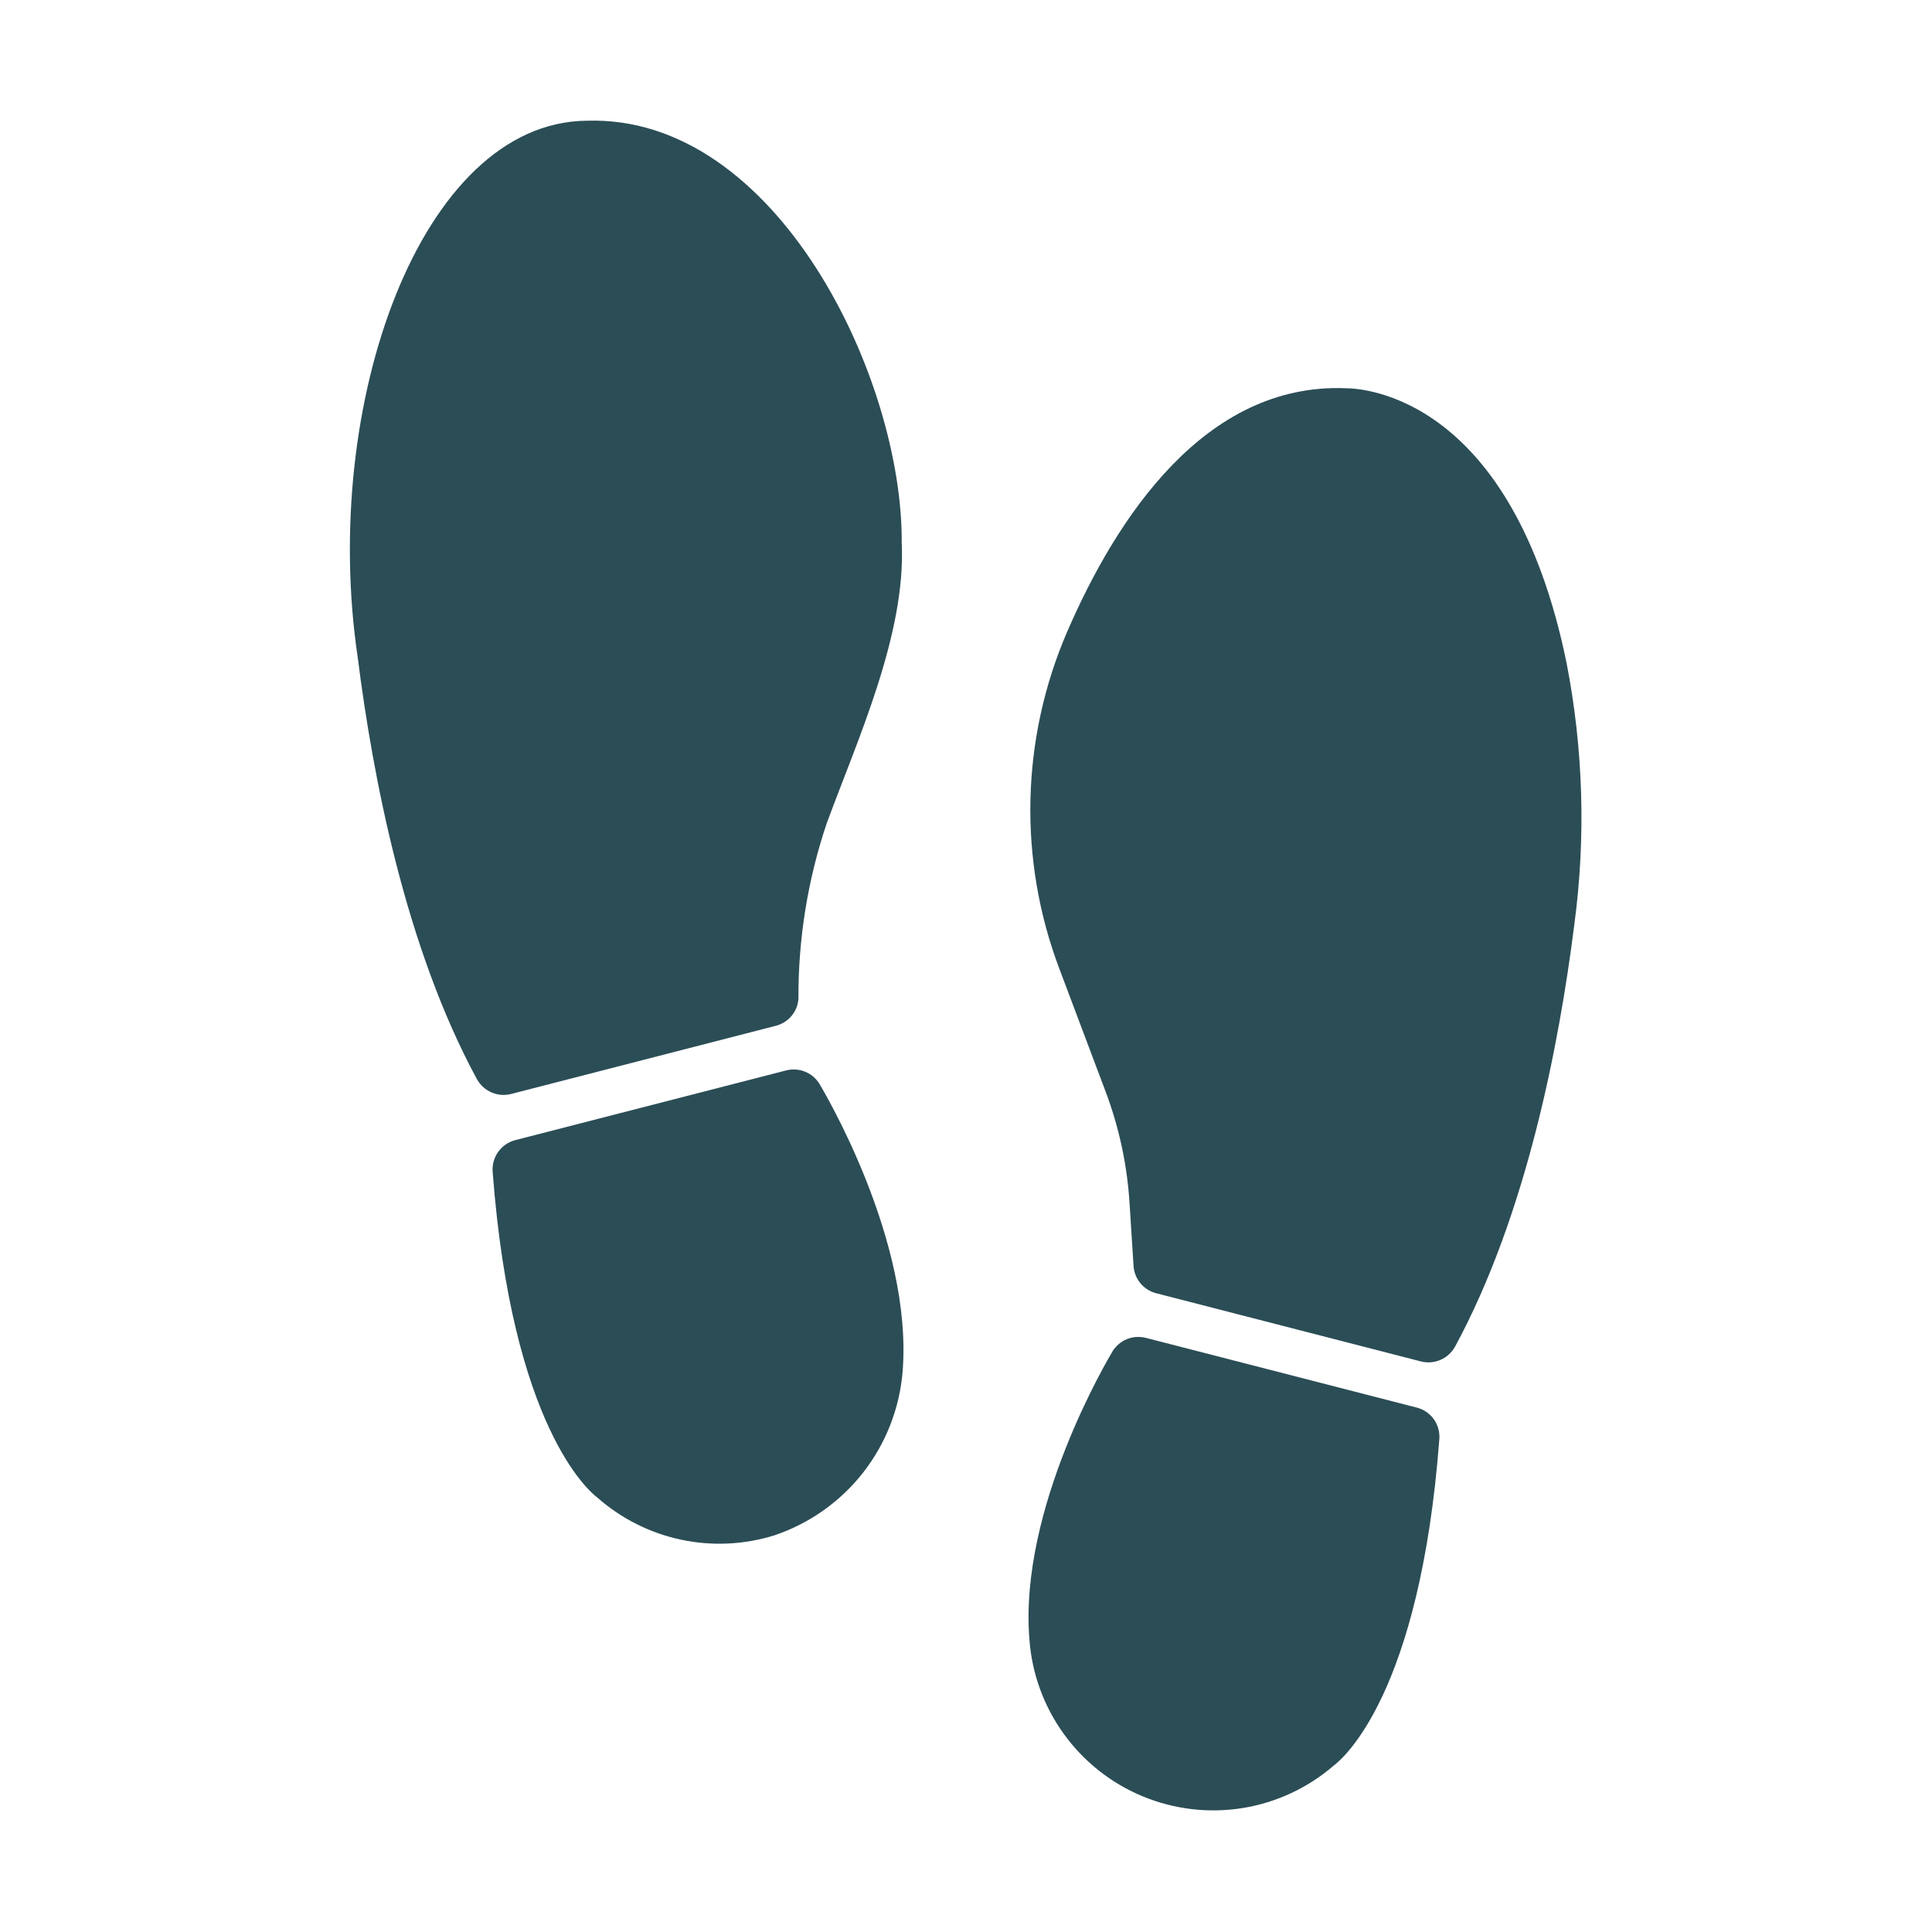
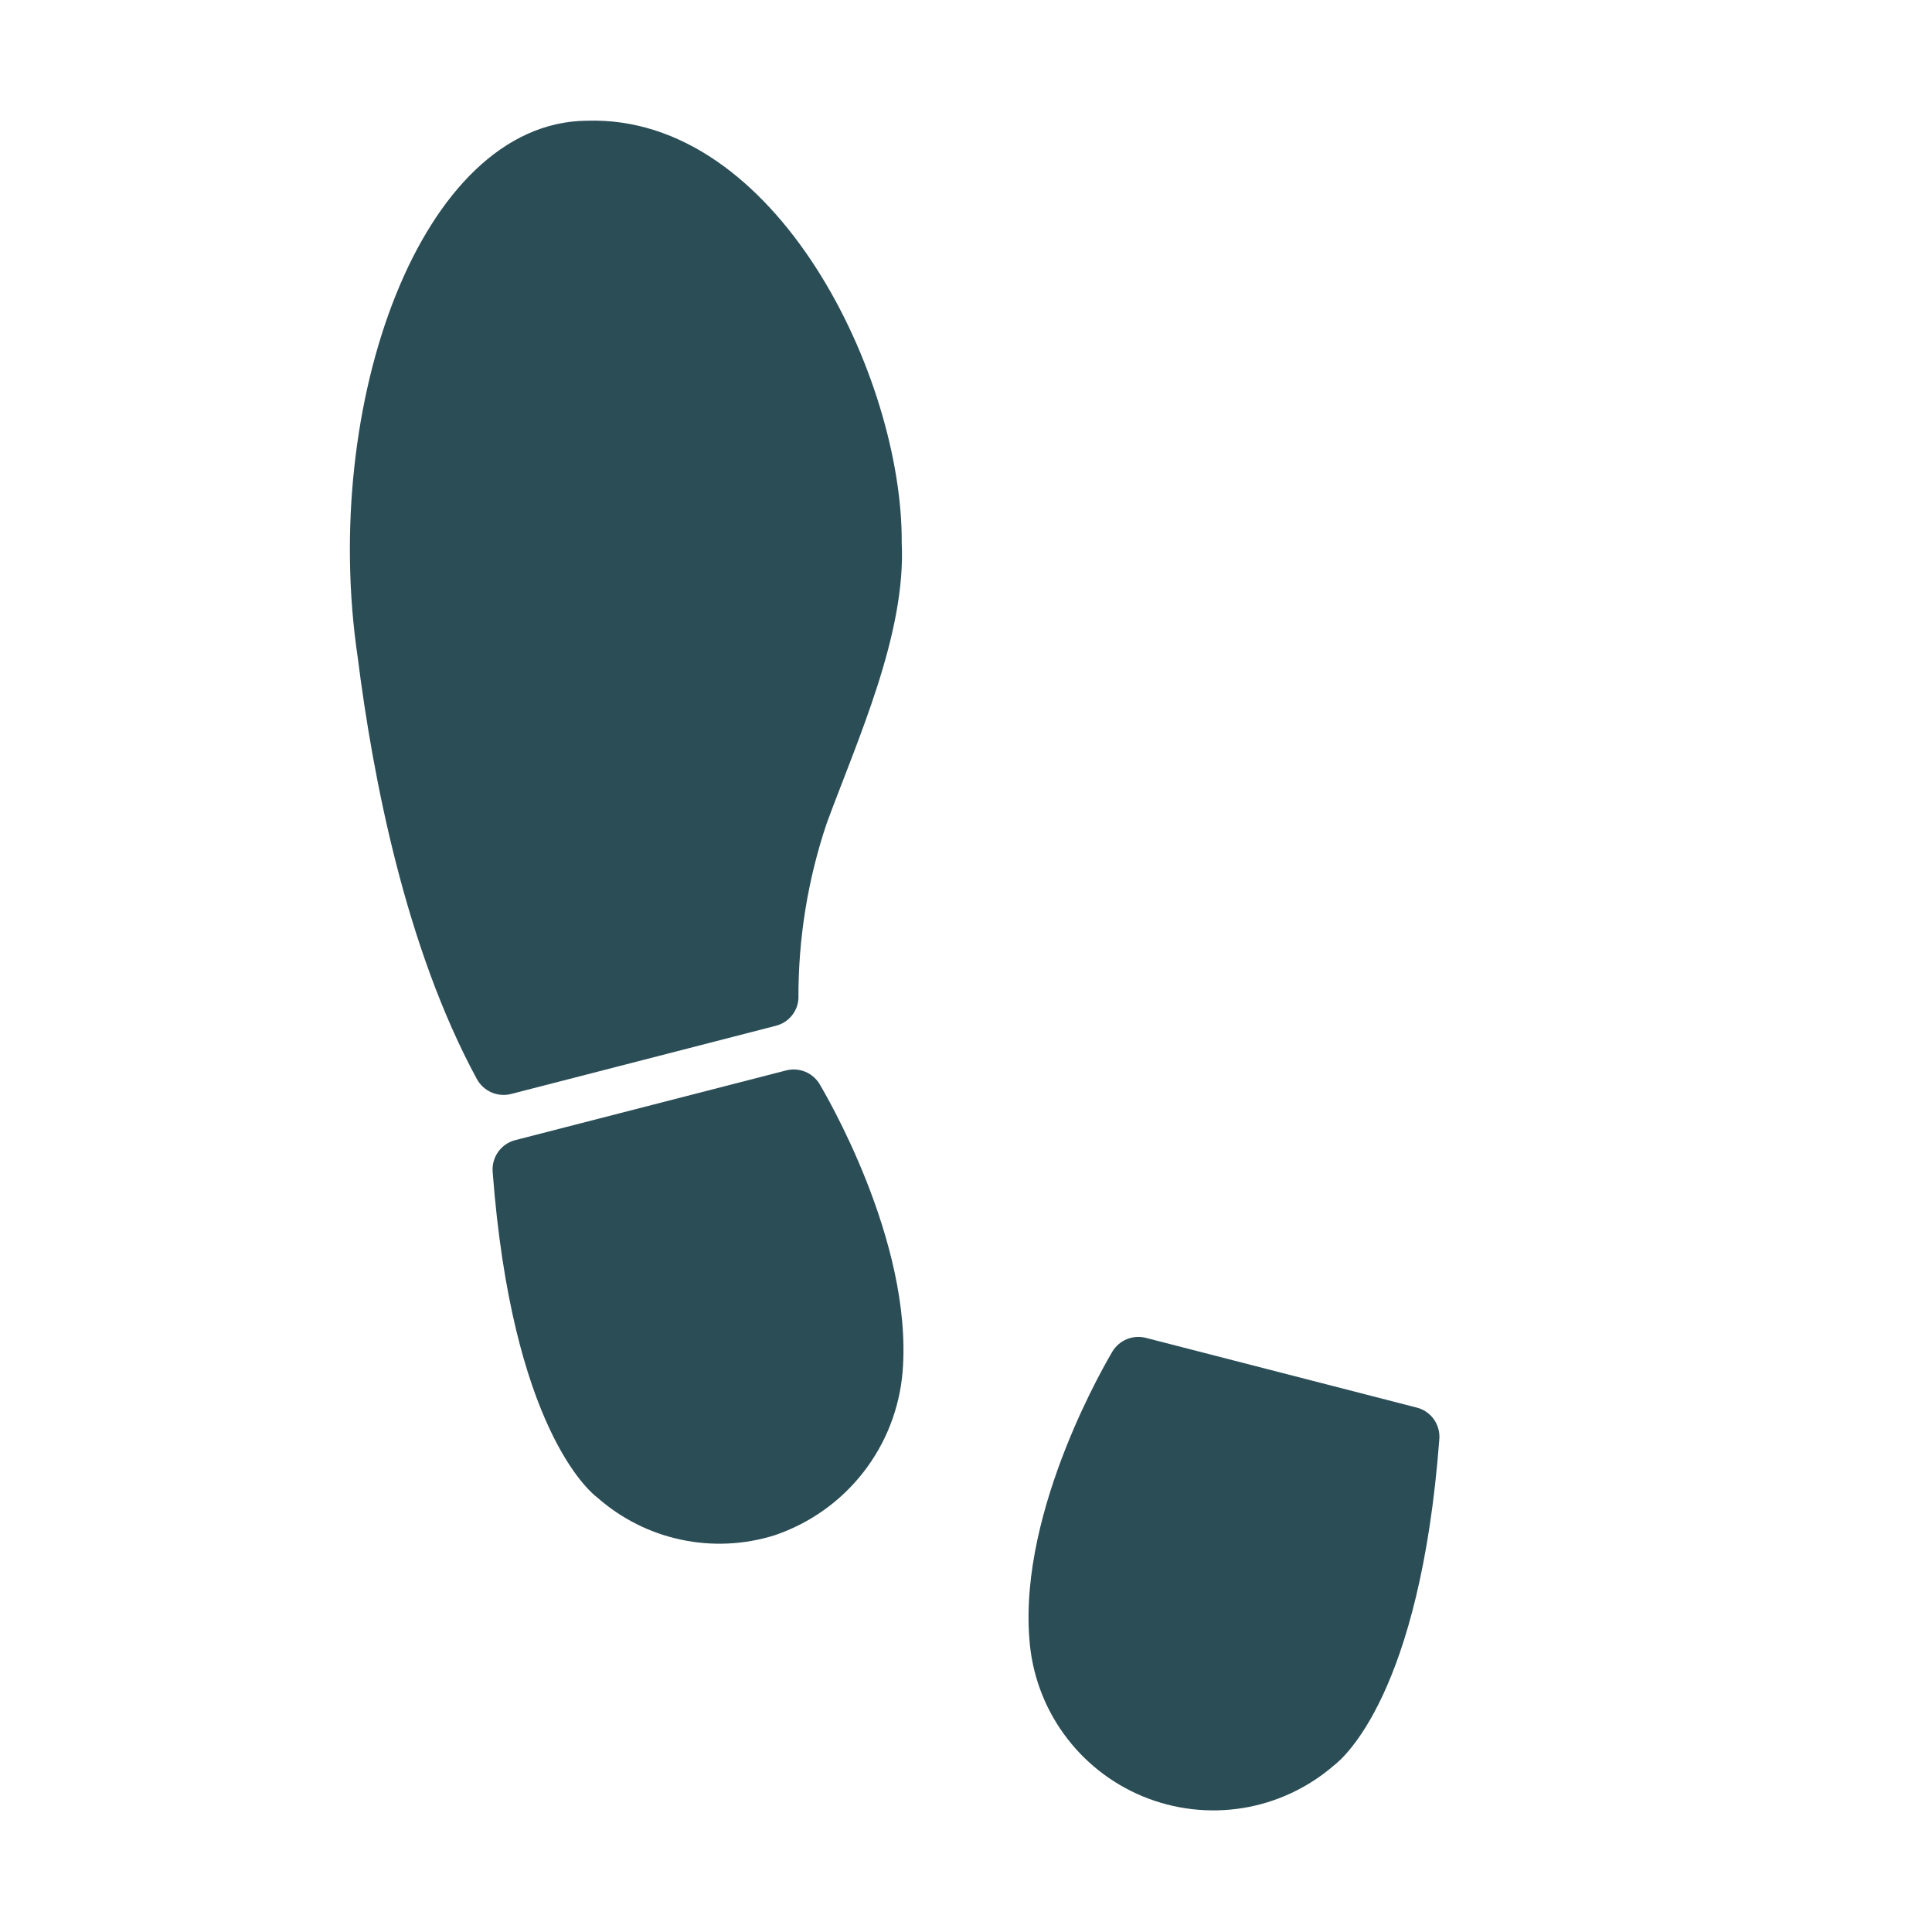
<svg xmlns="http://www.w3.org/2000/svg" width="37" height="37" viewBox="0 0 37 37" fill="none">
  <path d="M9.788 20.951L14.858 19.645C14.976 19.615 15.082 19.549 15.16 19.455C15.238 19.362 15.284 19.246 15.291 19.124C15.286 17.98 15.469 16.843 15.835 15.76C16.427 14.154 17.353 12.138 17.269 10.395C17.291 7.242 14.877 2.191 11.233 2.312C8.06 2.344 6.131 7.741 6.851 12.592C7.14 14.881 7.764 18.142 9.134 20.668C9.197 20.781 9.295 20.87 9.413 20.921C9.531 20.972 9.663 20.983 9.788 20.951Z" fill="#2B4D56" />
  <path d="M15.055 20.5L9.863 21.836C9.732 21.871 9.617 21.951 9.539 22.062C9.461 22.173 9.424 22.308 9.435 22.443C9.805 27.328 11.285 28.565 11.441 28.681C11.896 29.082 12.447 29.36 13.04 29.486C13.634 29.613 14.25 29.584 14.829 29.404C15.5 29.178 16.09 28.762 16.527 28.205C16.964 27.648 17.227 26.975 17.286 26.27C17.488 23.755 15.765 20.882 15.696 20.761C15.631 20.654 15.534 20.571 15.418 20.524C15.303 20.477 15.175 20.469 15.055 20.5Z" fill="#2B4D56" />
-   <path d="M29.999 12.684C28.952 7.597 26.114 7.435 25.767 7.435C23.073 7.331 21.379 9.921 20.437 12.1C19.55 14.154 19.498 16.472 20.292 18.564L21.165 20.882C21.43 21.579 21.588 22.311 21.633 23.056L21.709 24.247C21.717 24.368 21.764 24.483 21.841 24.577C21.919 24.67 22.024 24.737 22.142 24.767L27.212 26.073C27.337 26.105 27.469 26.094 27.587 26.043C27.705 25.992 27.803 25.903 27.866 25.79C29.236 23.258 29.86 20.003 30.149 17.714C30.374 16.04 30.323 14.341 29.999 12.684Z" fill="#2B4D56" />
  <path d="M27.137 26.958L21.946 25.622C21.825 25.591 21.697 25.599 21.582 25.646C21.466 25.693 21.369 25.776 21.304 25.883C21.235 26.004 19.512 28.877 19.714 31.392C19.761 32.046 19.988 32.674 20.372 33.205C20.755 33.737 21.279 34.151 21.884 34.402C22.49 34.653 23.153 34.73 23.8 34.626C24.447 34.521 25.052 34.238 25.547 33.809C25.715 33.681 27.195 32.45 27.565 27.559C27.575 27.425 27.538 27.291 27.46 27.181C27.382 27.071 27.267 26.992 27.137 26.958Z" fill="#2B4D56" />
</svg>